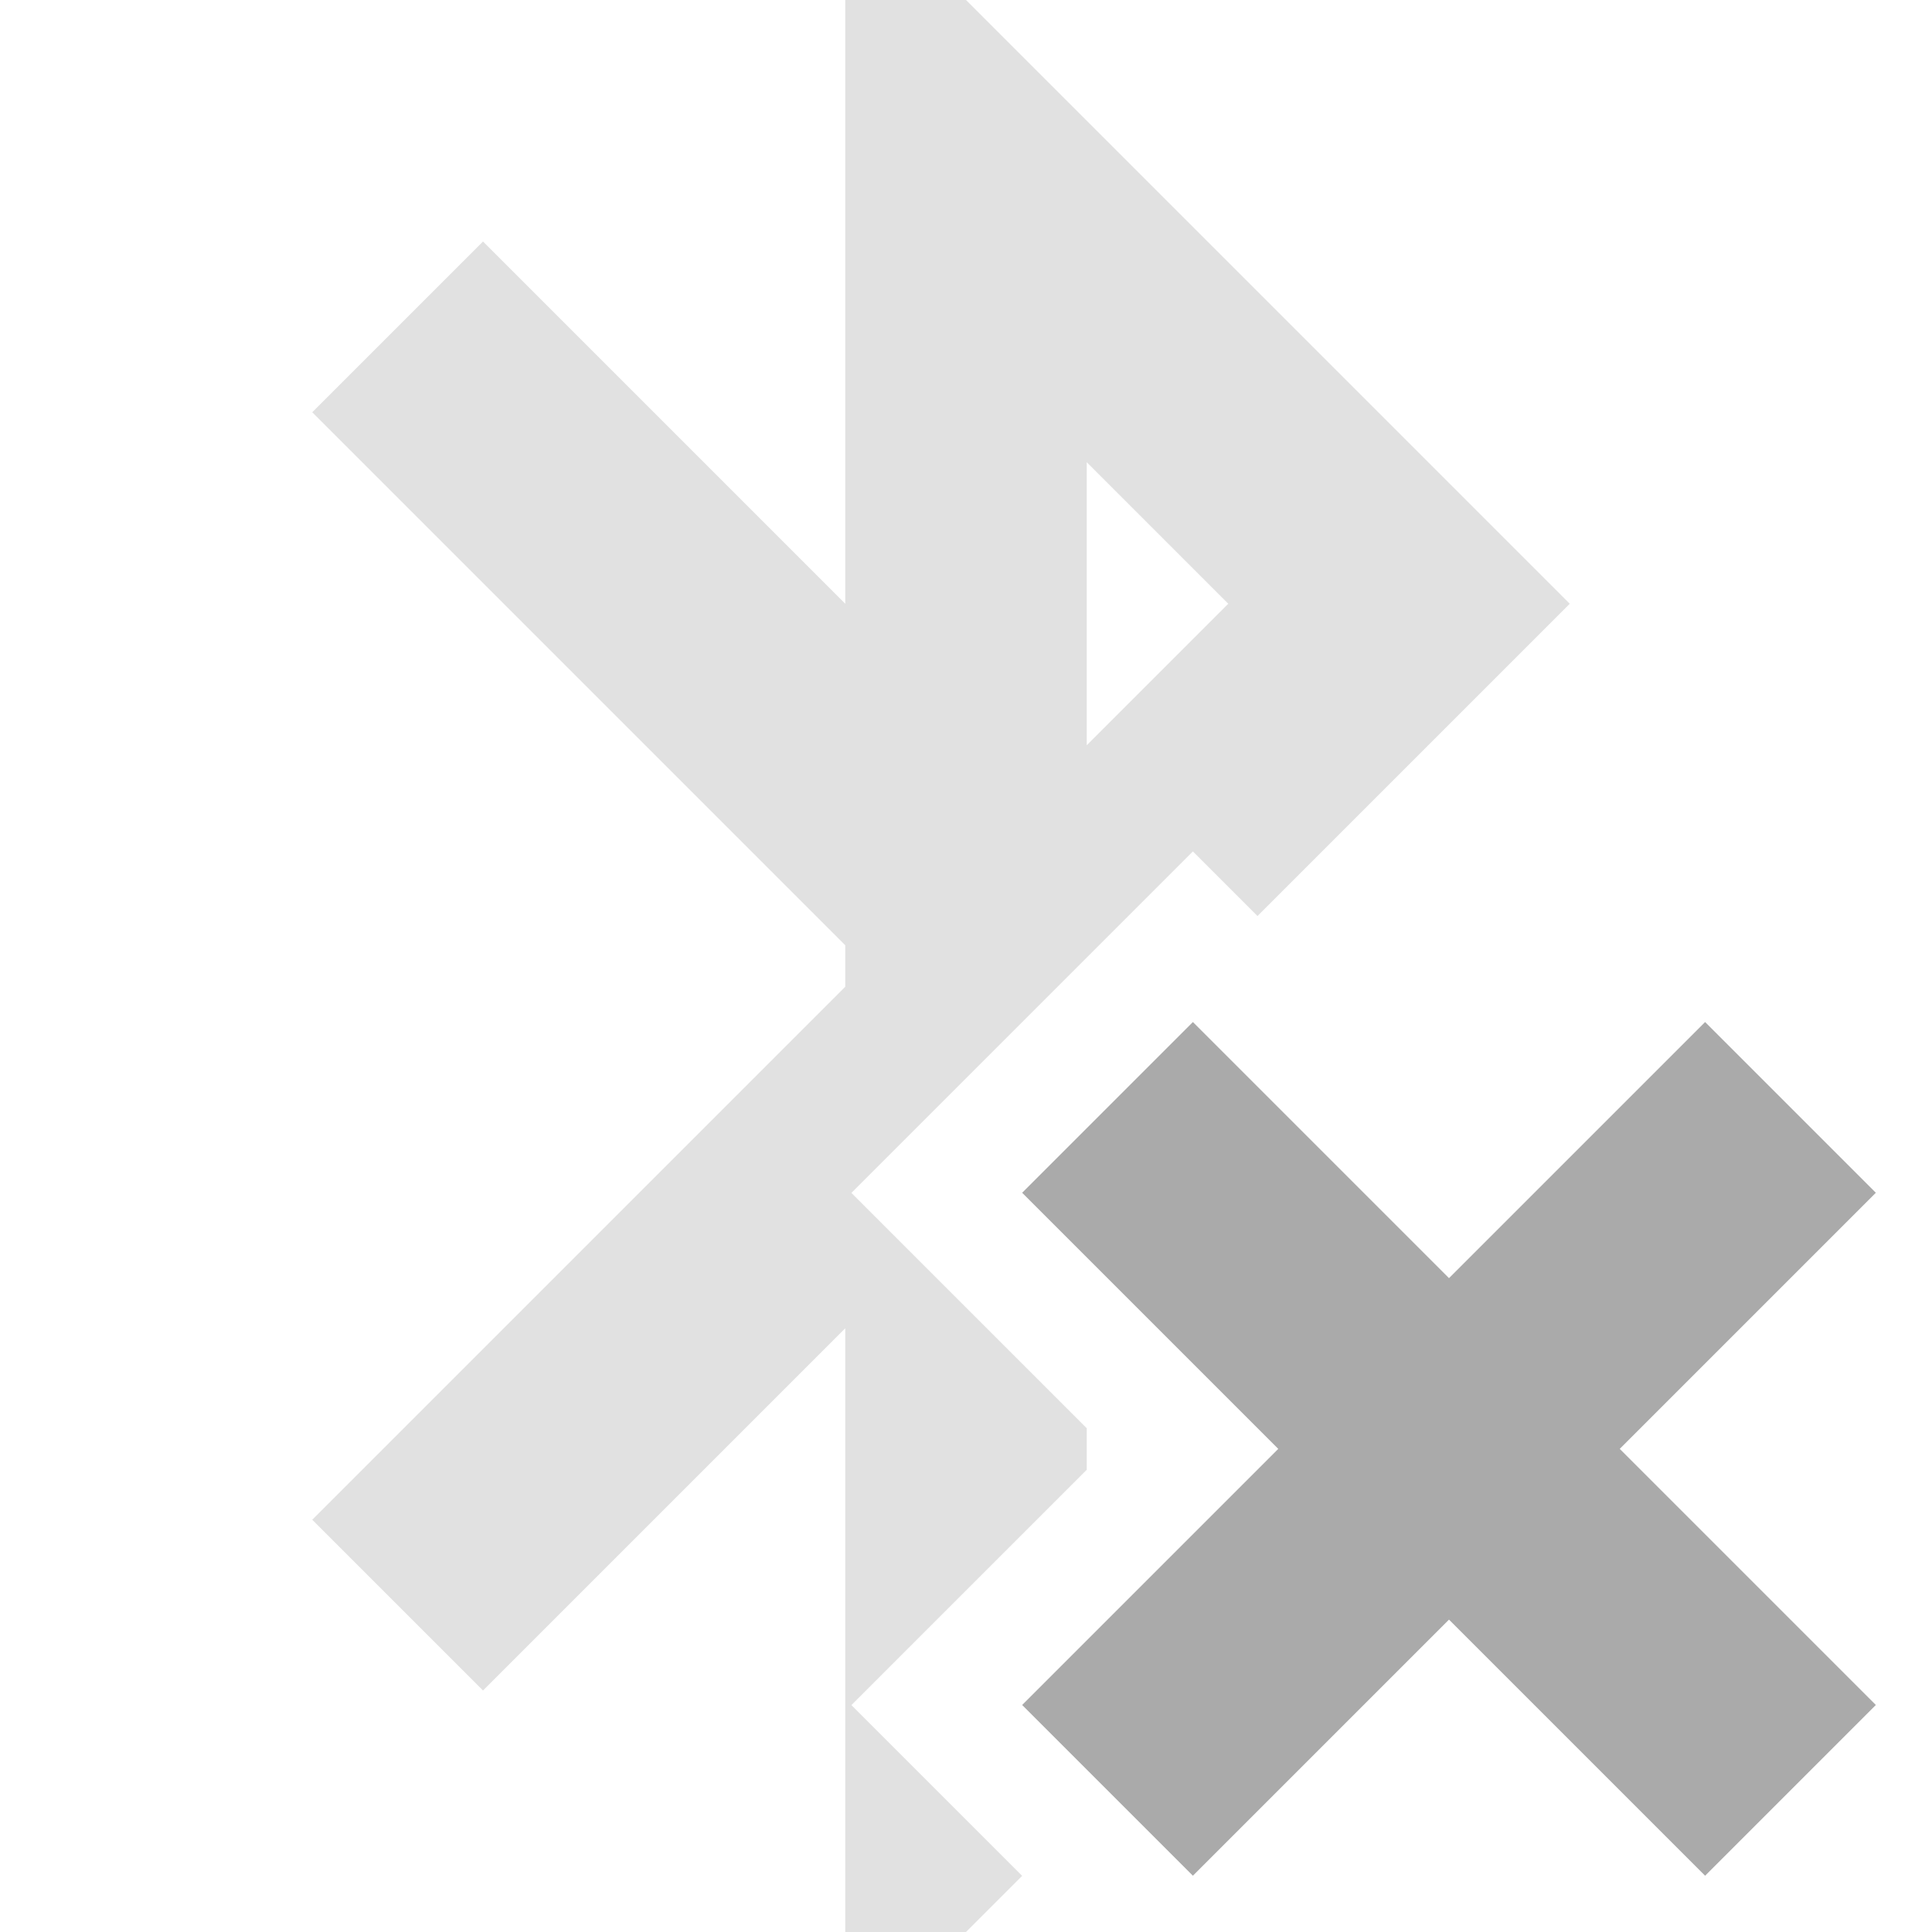
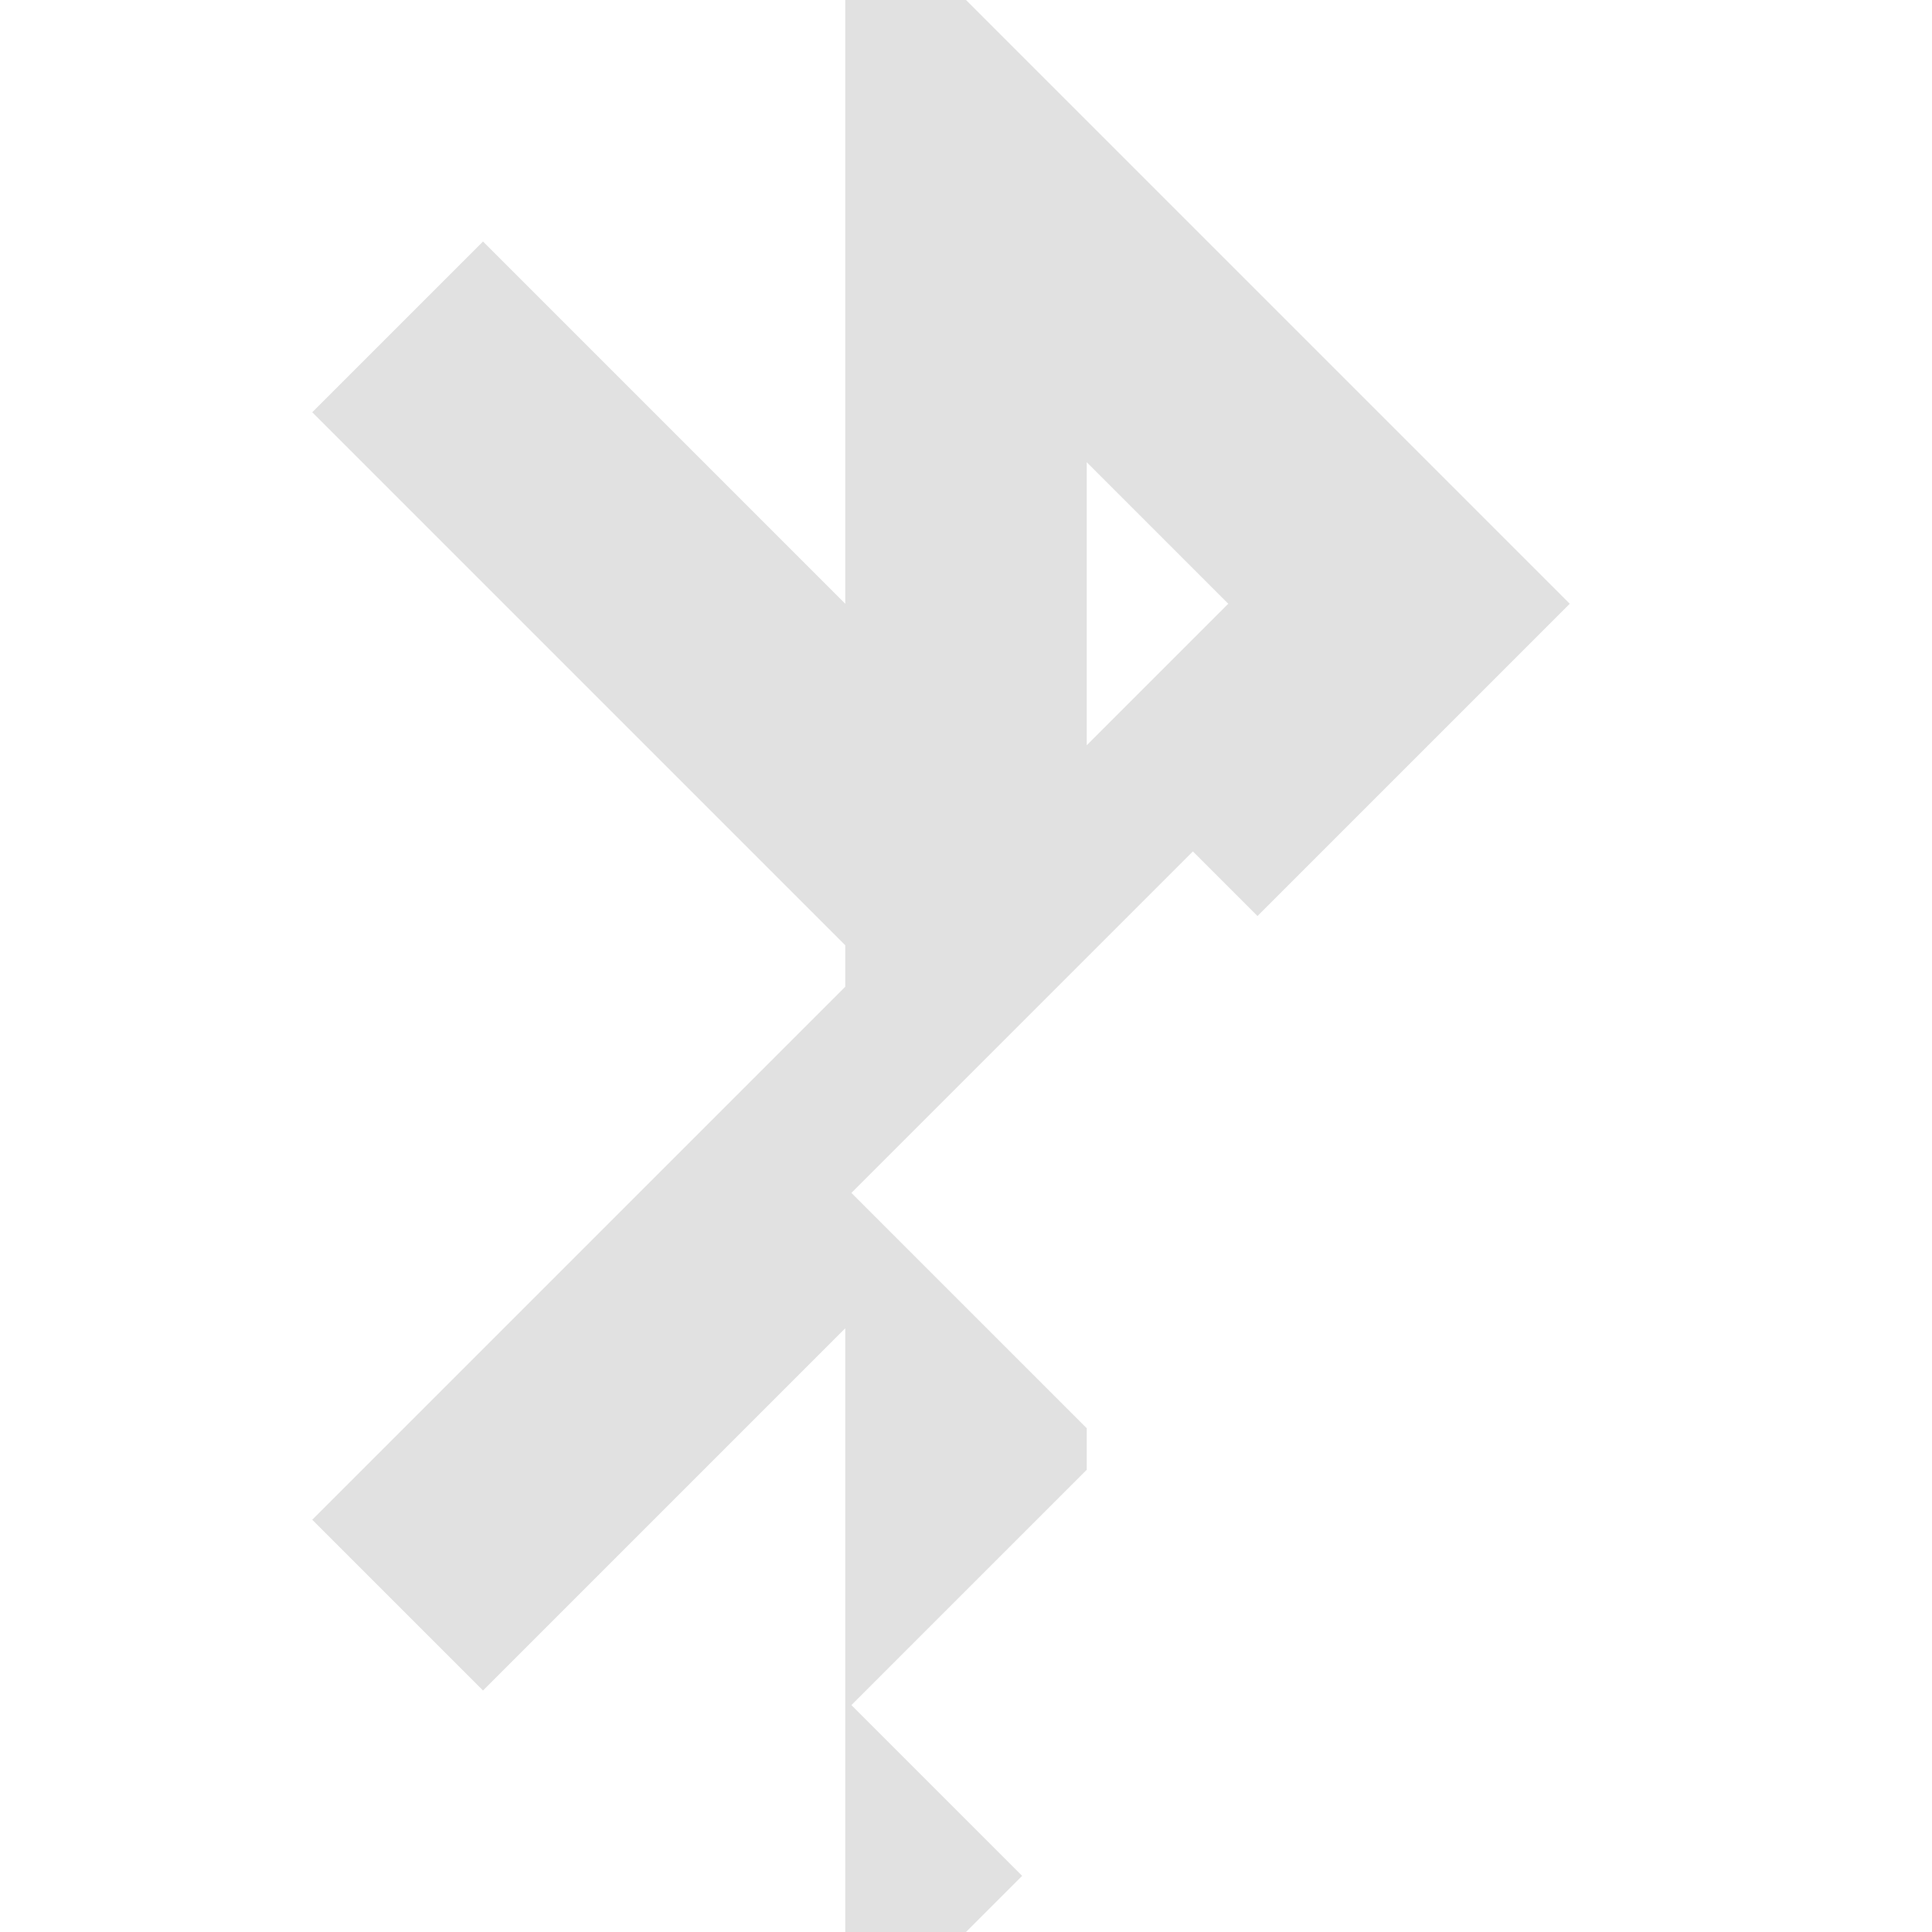
<svg xmlns="http://www.w3.org/2000/svg" width="16px" height="16px" version="1.1" viewBox="0 0 16 16">
-   <path d="m7 0v5l-3-3-1.414 1.414 4.414 4.414v0.344l-4.414 4.414 1.414 1.414 3-3v5h1l0.465-0.465-1.414-1.414 1.949-1.949v-0.344l-1.949-1.949 2.828-2.828 0.535 0.535 2.586-2.586-5-5h-1zm2 3.828 1.172 1.172-1.172 1.172v-2.344z" fill="#aaaaaa" opacity=".35" style="paint-order:fill markers stroke" />
-   <path d="m14.121 8.464-2.121 2.121-2.121-2.121-1.414 1.414 2.121 2.121-2.121 2.121 1.414 1.414 2.121-2.121 2.121 2.121 1.414-1.414-2.121-2.121 2.121-2.121z" color="#000000" fill="#aaaaaa" fill-rule="evenodd" stroke-linecap="round" stroke-width="2" style="-inkscape-stroke:none;paint-order:stroke fill markers" />
+   <path d="m7 0v5l-3-3-1.414 1.414 4.414 4.414v0.344l-4.414 4.414 1.414 1.414 3-3v5h1l0.465-0.465-1.414-1.414 1.949-1.949v-0.344l-1.949-1.949 2.828-2.828 0.535 0.535 2.586-2.586-5-5h-1m2 3.828 1.172 1.172-1.172 1.172v-2.344z" fill="#aaaaaa" opacity=".35" style="paint-order:fill markers stroke" />
</svg>